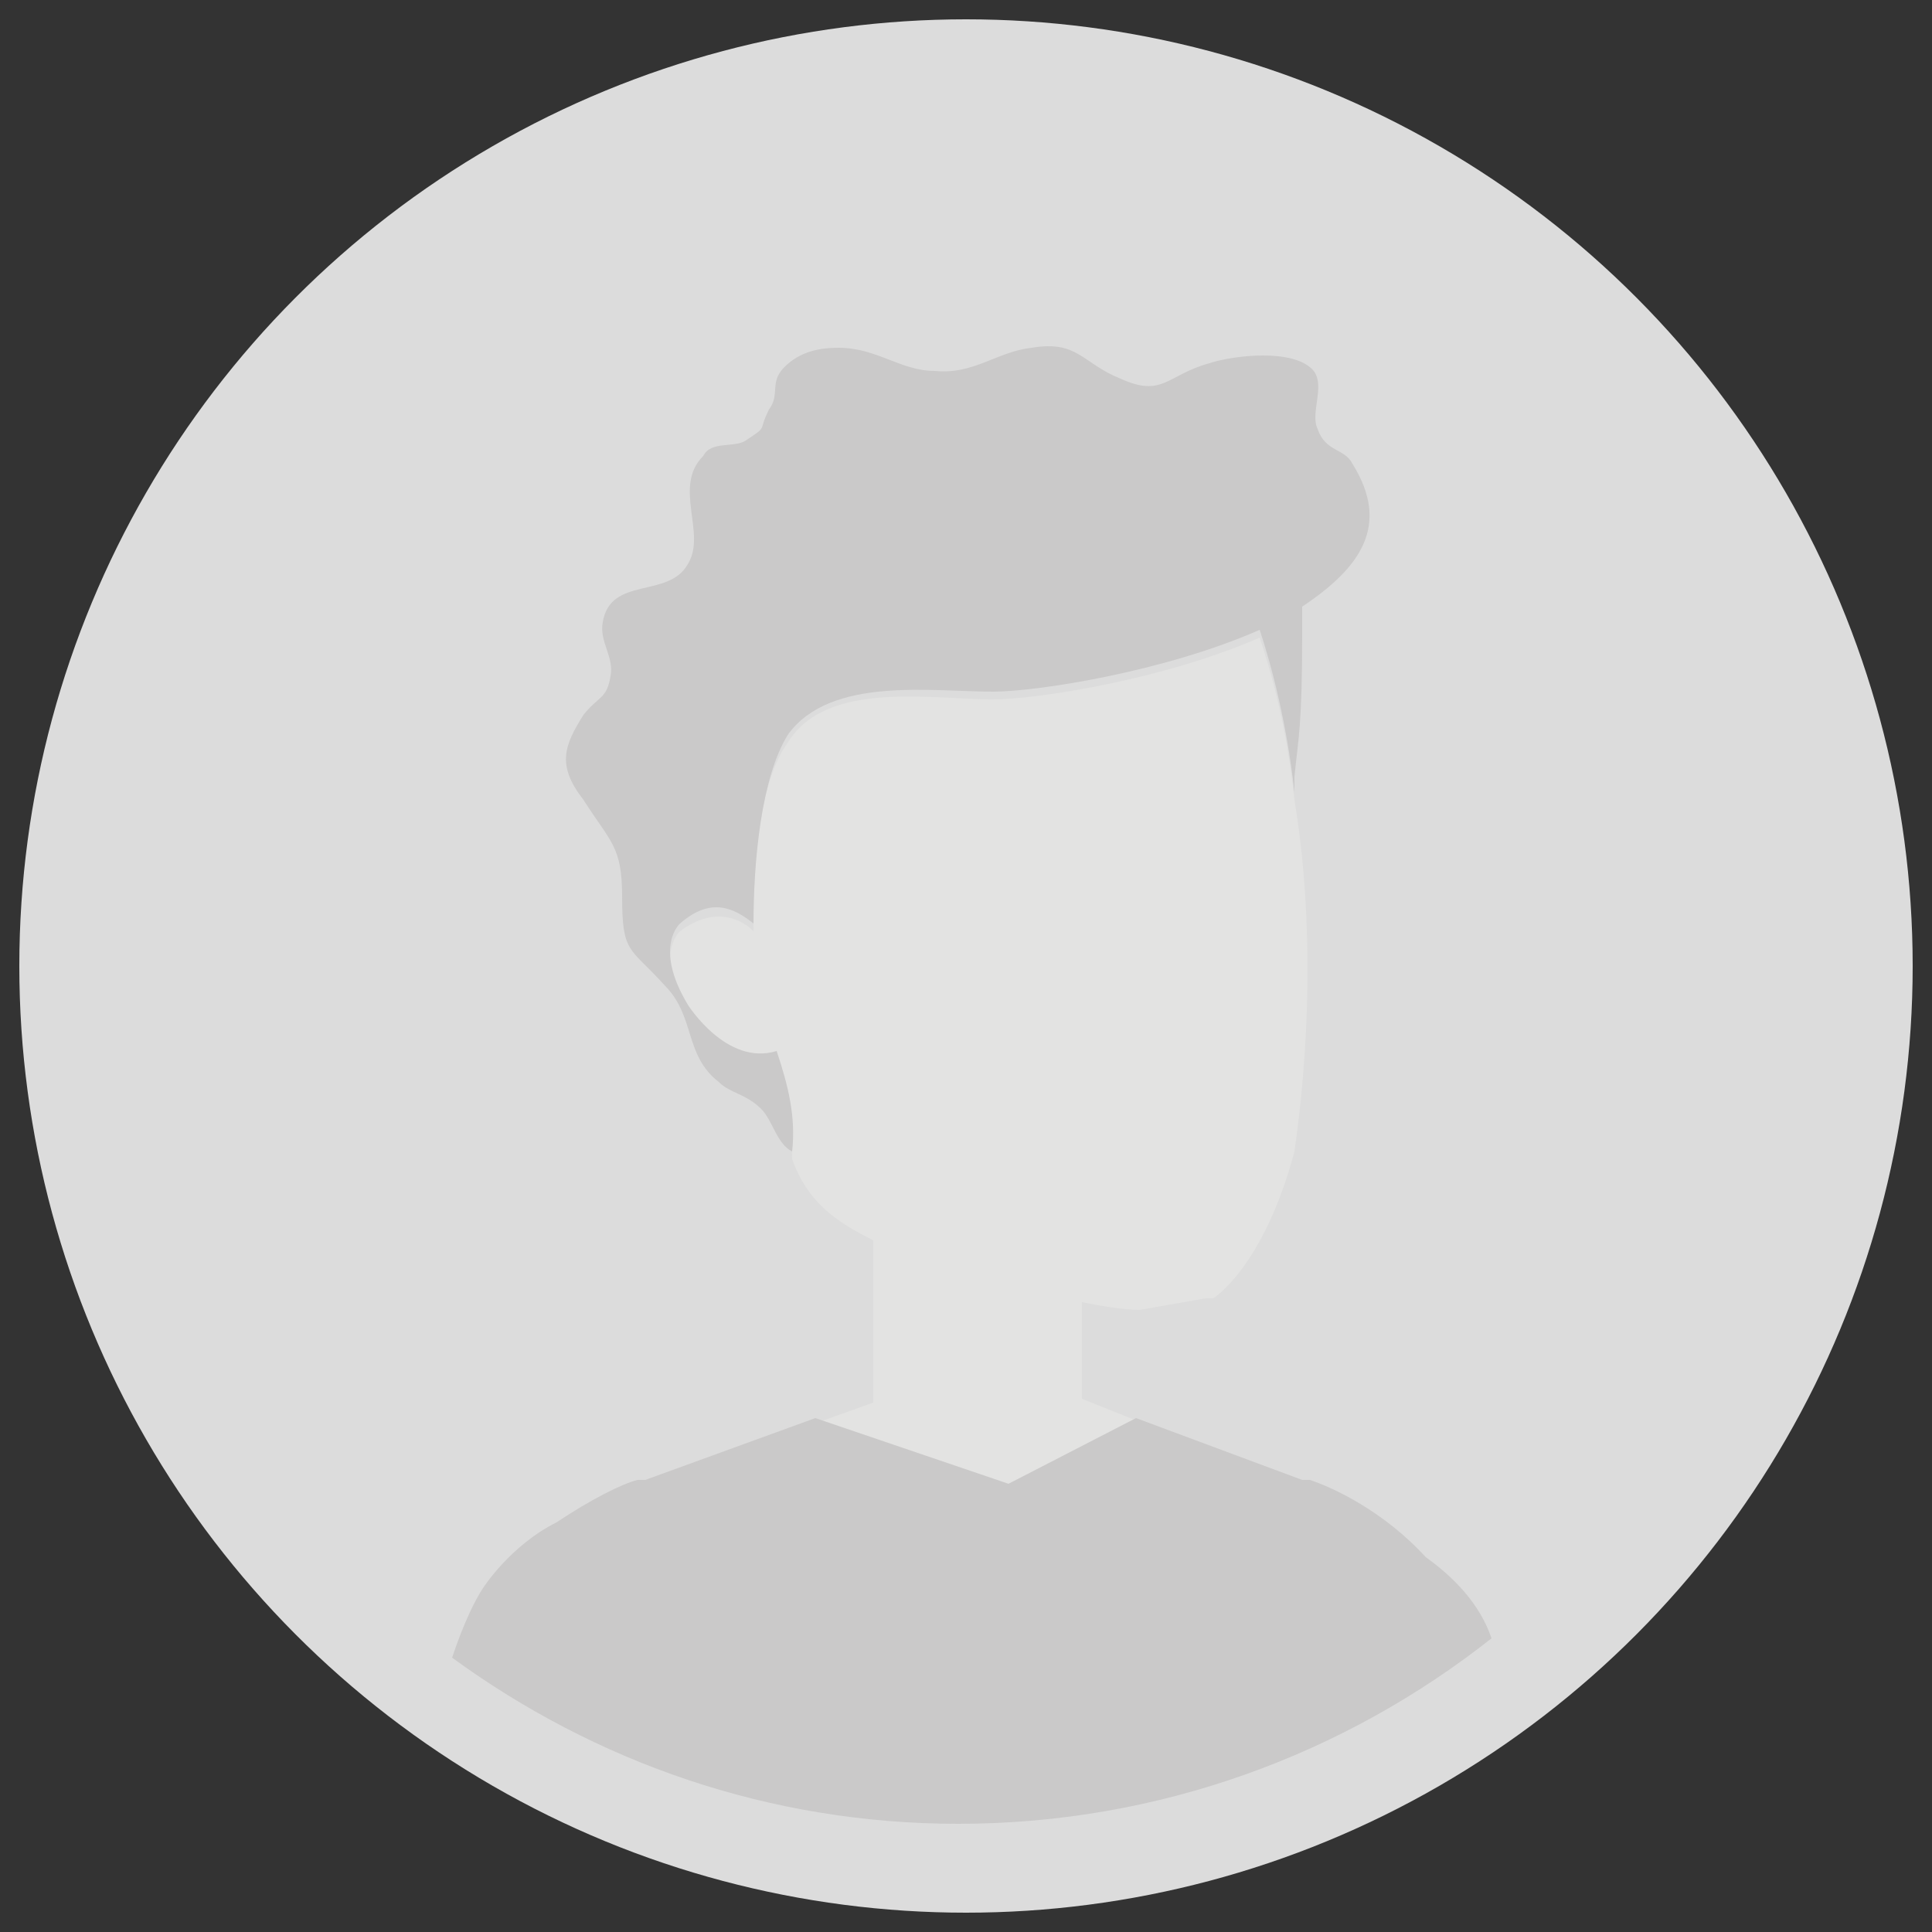
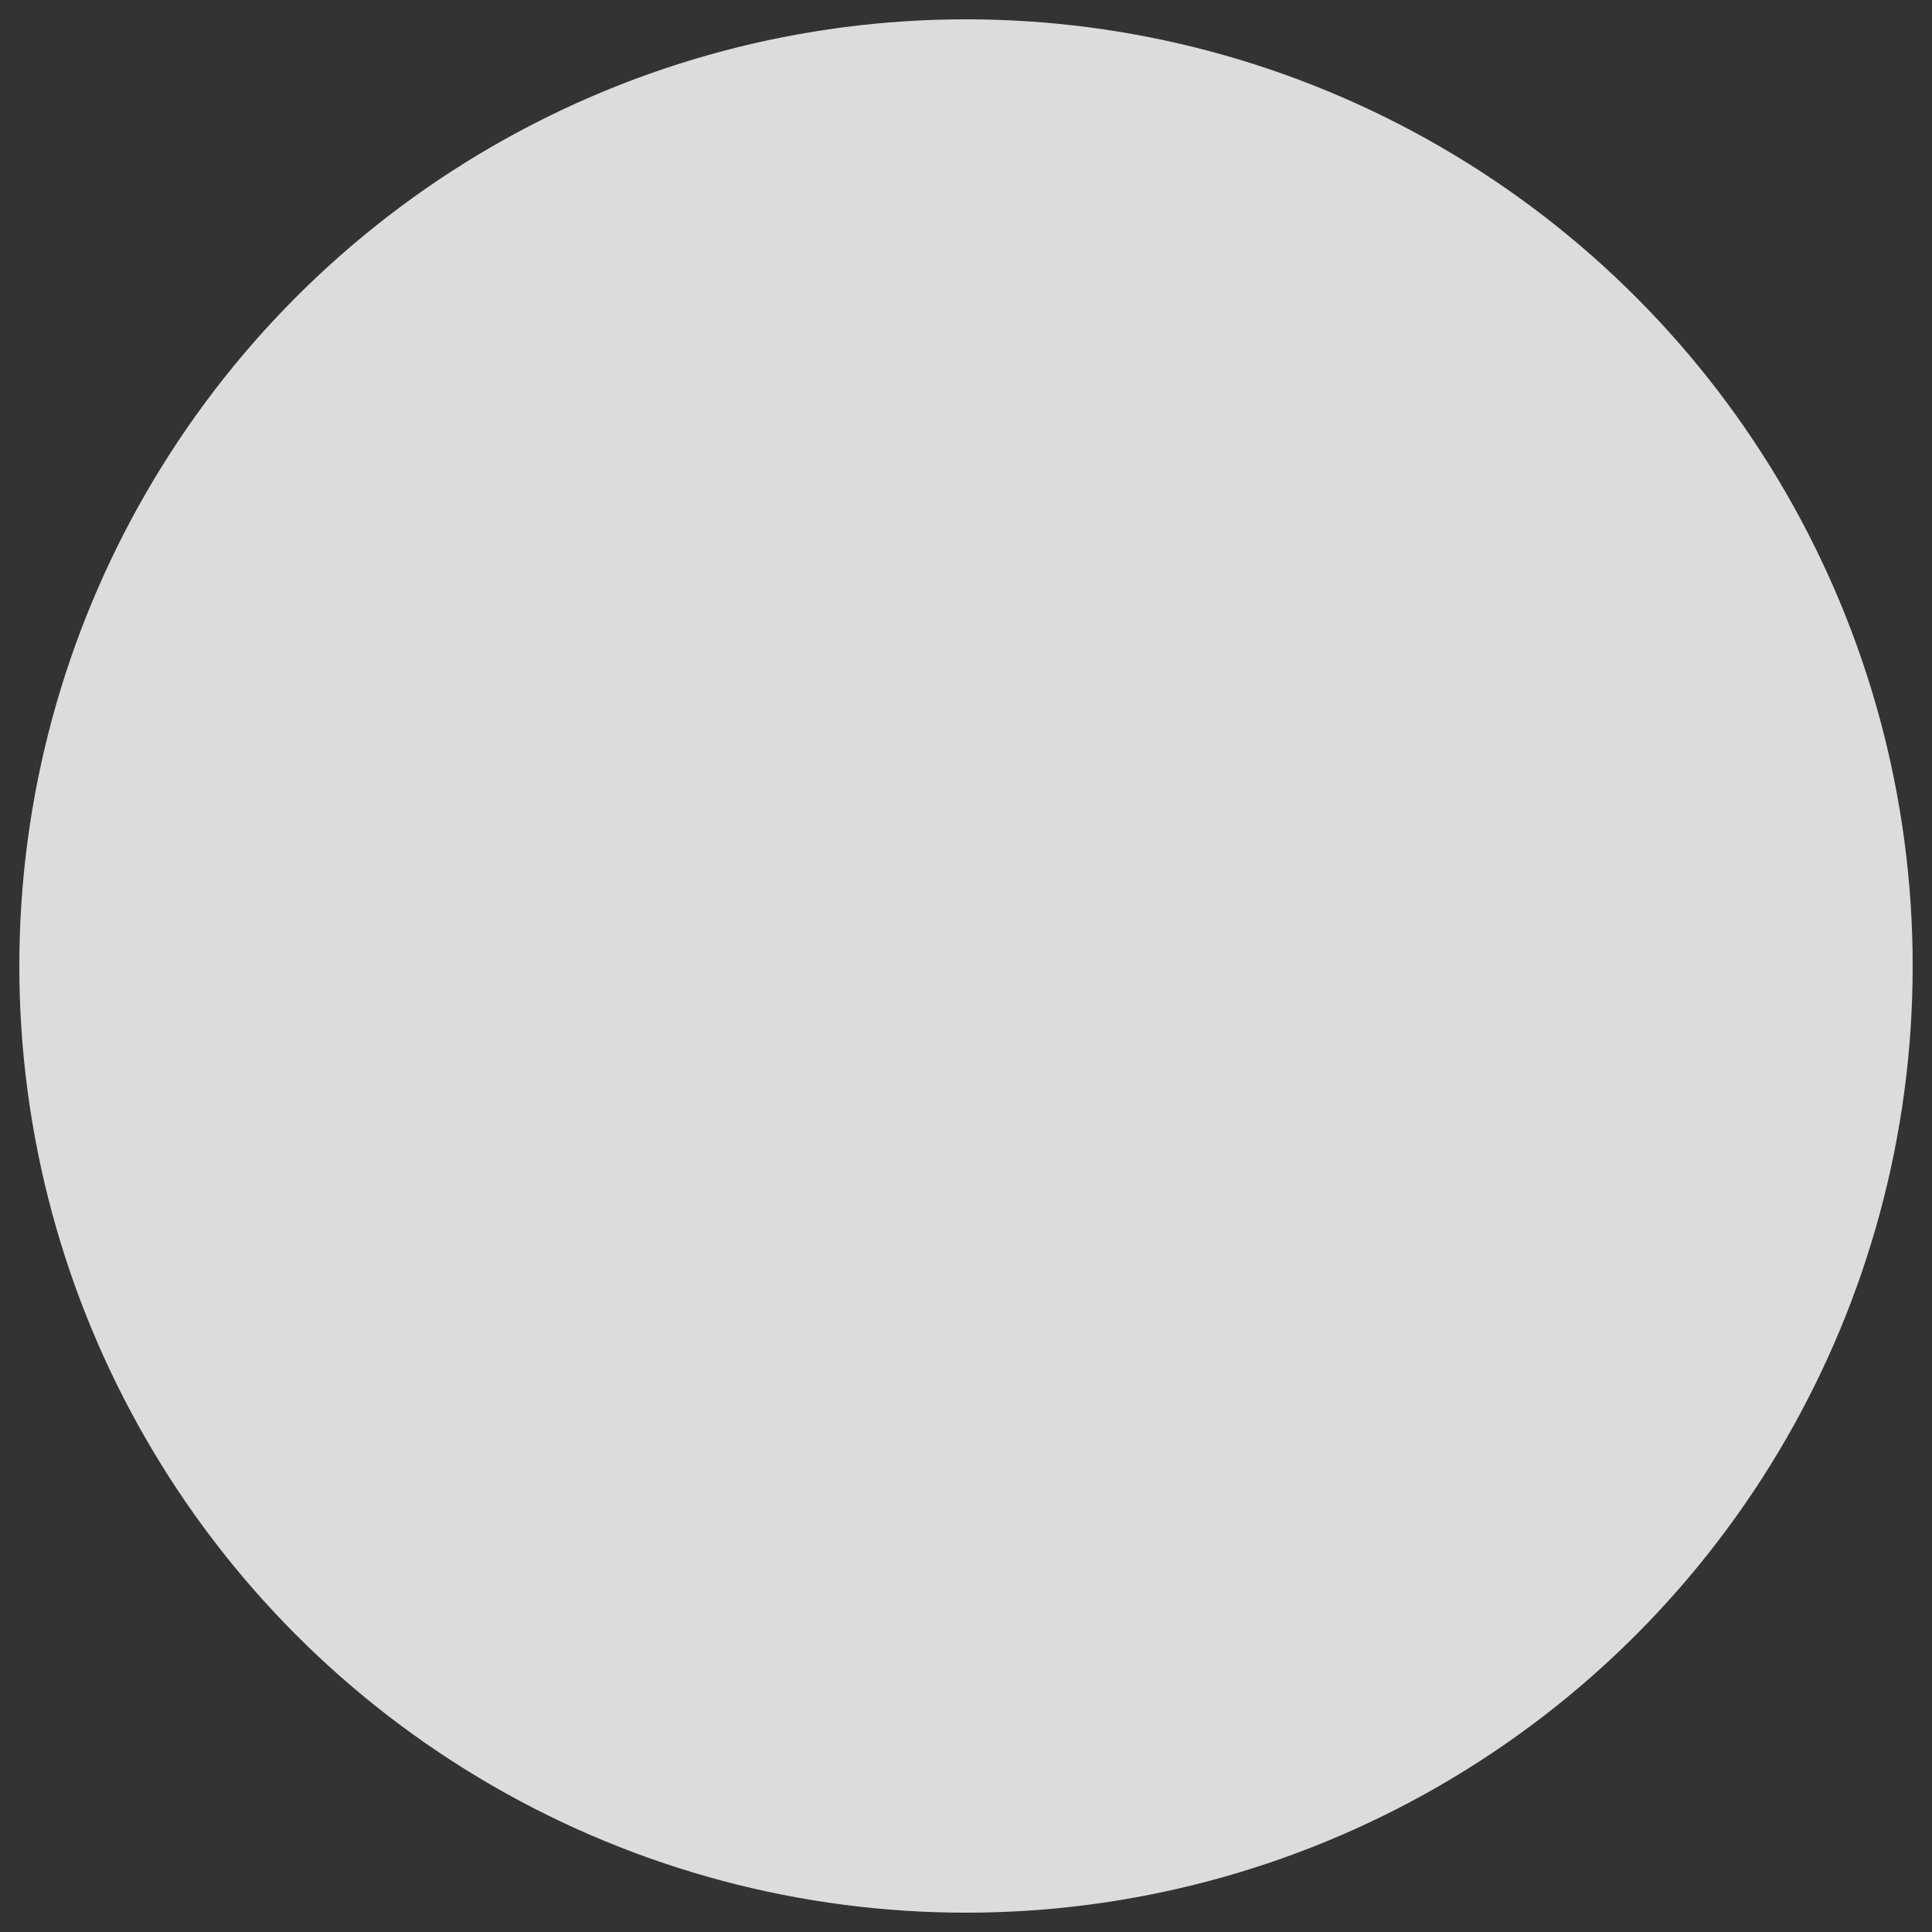
<svg xmlns="http://www.w3.org/2000/svg" version="1.1" id="Capa_1" x="0px" y="0px" viewBox="0 0 50 50" style="enable-background:new 0 0 50 50;" xml:space="preserve">
  <rect x="0" y="0" width="50" height="50" fill="#333333" stroke="none" />
  <style type="text/css">
	.st0{fill:#DCDCDC;}
	.st1{fill:none;}
	.st2{fill:none;stroke:#FDFDFD;stroke-miterlimit:10;}
	.st3{fill:#E3E3E2;}
	.st4{fill:#CAC9C9;}
</style>
  <circle class="st0" cx="25" cy="25" r="24.5" />
  <circle class="st1" cx="25" cy="25" r="22.3" />
  <path class="st2" d="M26.9,12.3" />
-   <path class="st3" d="M33.5,20.7c-0.2-1.9-0.6-3.3-0.9-4.2c-2.5,1.1-5.8,1.6-6.9,1.6c-1.6,0-4.3-0.5-5.3,1.1  c-0.8,1.1-0.9,3.3-0.9,4.9c-0.4-0.4-1.1-0.6-1.9,0c0,0-0.7,0.6,0.2,2.1c0,0,1,1.6,2.3,1.2c0.2,0.9,0.4,1.7,0.4,2.6  c0.4,1.1,1.1,1.6,2.1,2.1v4.2l-1.4,0.5l5,1.7l3.3-1.7l-1.5-0.6v-2.5c0.5,0.1,1.1,0.2,1.5,0.2l1.7-0.3l0,0l0.2,0c0,0,1.3-0.8,2.1-3.8  C34,26.3,33.9,23.1,33.5,20.7z" />
-   <path class="st4" d="M16.1,23.2c0,1.5,0.2,1.3,1.1,2.3c0.8,0.8,0.5,1.8,1.4,2.5c0.3,0.3,0.7,0.3,1.1,0.7c0.3,0.3,0.4,0.9,0.8,1.1v0  c0.1-0.9-0.1-1.7-0.4-2.6c-1.3,0.4-2.3-1.2-2.3-1.2c-0.9-1.5-0.2-2.1-0.2-2.1c0.8-0.7,1.4-0.4,1.9,0c0-1.6,0.2-3.8,0.9-4.9  c1.1-1.5,3.7-1.1,5.3-1.1c1.1,0,4.4-0.5,6.9-1.6c0.3,0.9,0.7,2.4,0.9,4.2c0-0.1,0-0.3,0-0.4c0.1-1,0.2-1.3,0.2-3.7  c0-0.2,0-0.5,0-0.7c1.5-1,2.3-2.1,1.3-3.7c-0.2-0.4-0.7-0.3-0.9-0.9c-0.2-0.4,0.2-1.1-0.1-1.5c-0.5-0.6-2.1-0.4-2.7-0.2  c-1.1,0.3-1.2,0.9-2.3,0.4c-1-0.4-1.1-1-2.3-0.8c-0.9,0.1-1.5,0.7-2.5,0.6C23.3,9.6,22.7,9,21.7,9c-0.5,0-1,0.1-1.4,0.5  c-0.4,0.4-0.1,0.7-0.4,1.1c-0.3,0.6,0,0.4-0.6,0.8c-0.3,0.2-0.9,0-1.1,0.4c-0.8,0.8,0.1,2-0.4,2.8c-0.5,0.9-2,0.3-2.2,1.5  c-0.1,0.5,0.3,0.9,0.2,1.4c-0.1,0.6-0.3,0.5-0.7,1c-0.5,0.8-0.7,1.3,0,2.2C15.8,21.8,16.1,21.9,16.1,23.2z" />
-   <path class="st4" d="M36.9,40.3c-1.1-1.2-2.4-1.8-3-2c-0.1,0-0.1,0-0.2,0l-4.3-1.6l-3.3,1.7l-5-1.7l-4.4,1.6c0,0-0.1,0-0.2,0  c-0.4,0.1-1.2,0.5-2.1,1.1c-1.2,0.6-1.9,1.7-1.9,1.7c-0.2,0.3-0.5,0.9-0.8,1.8c3.7,2.7,8.2,4.3,13.1,4.3c5.2,0,10-1.8,13.8-4.8  C38.3,41.5,37.6,40.8,36.9,40.3z" />
</svg>